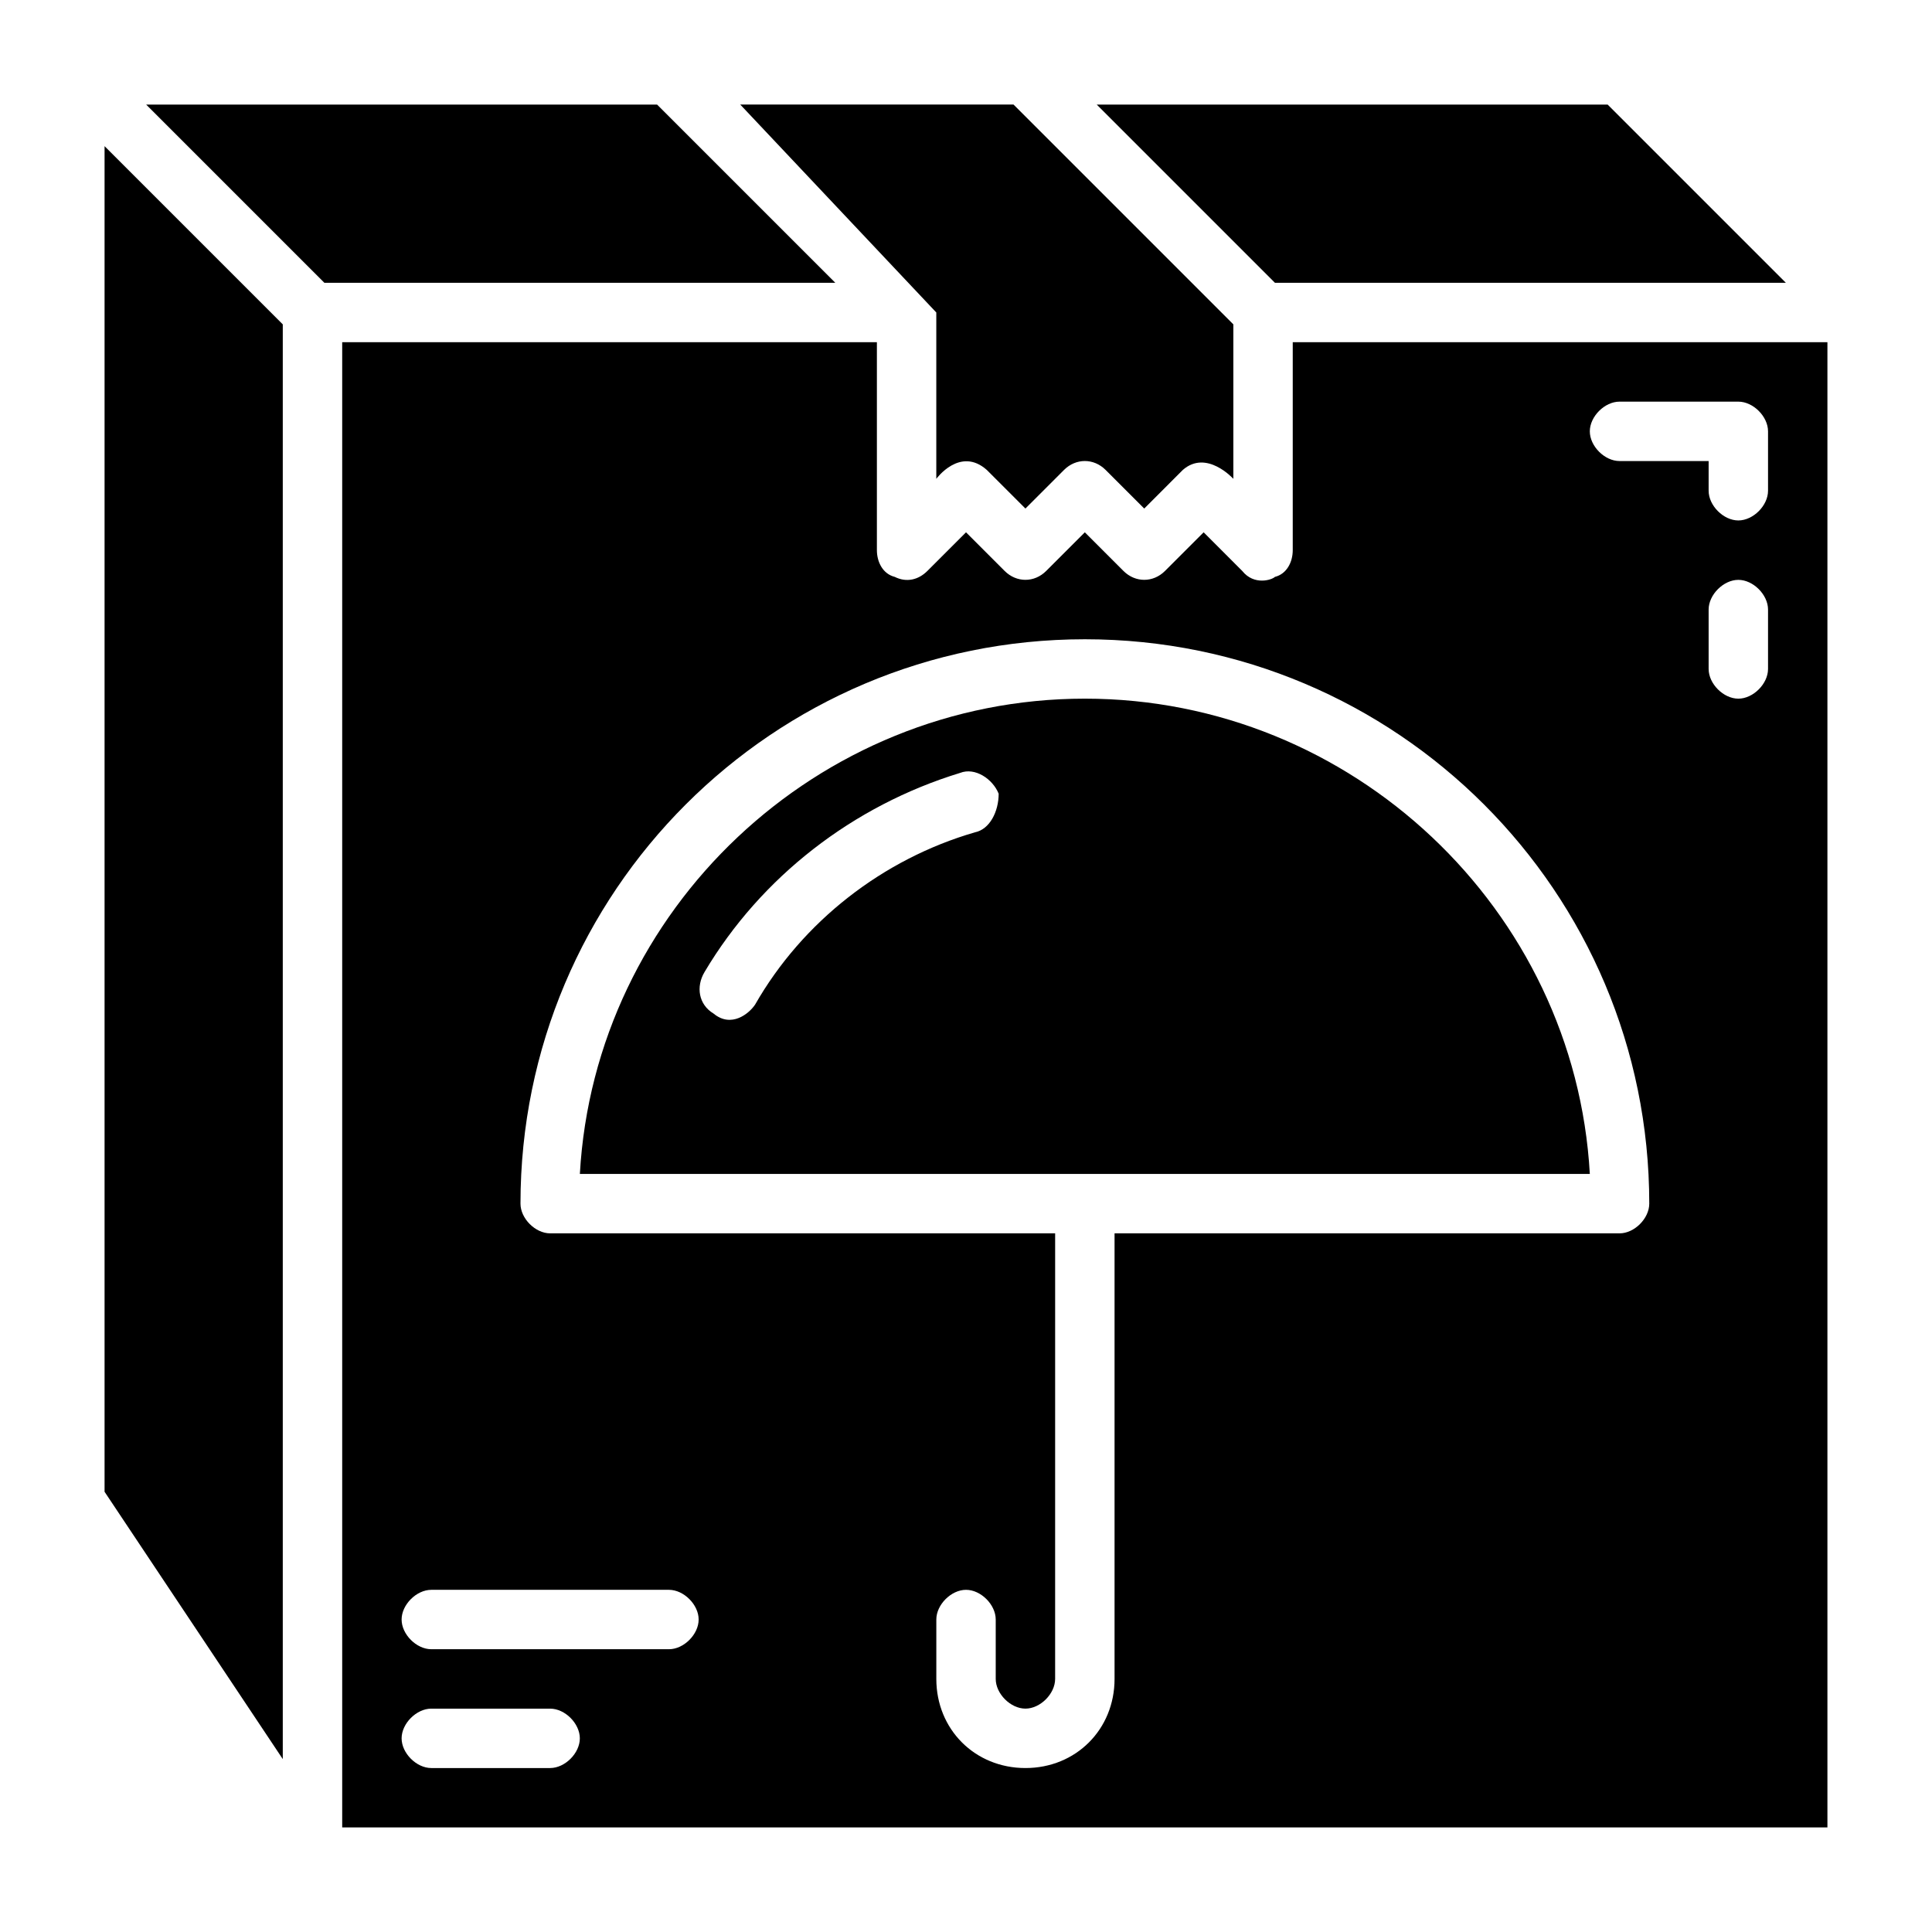
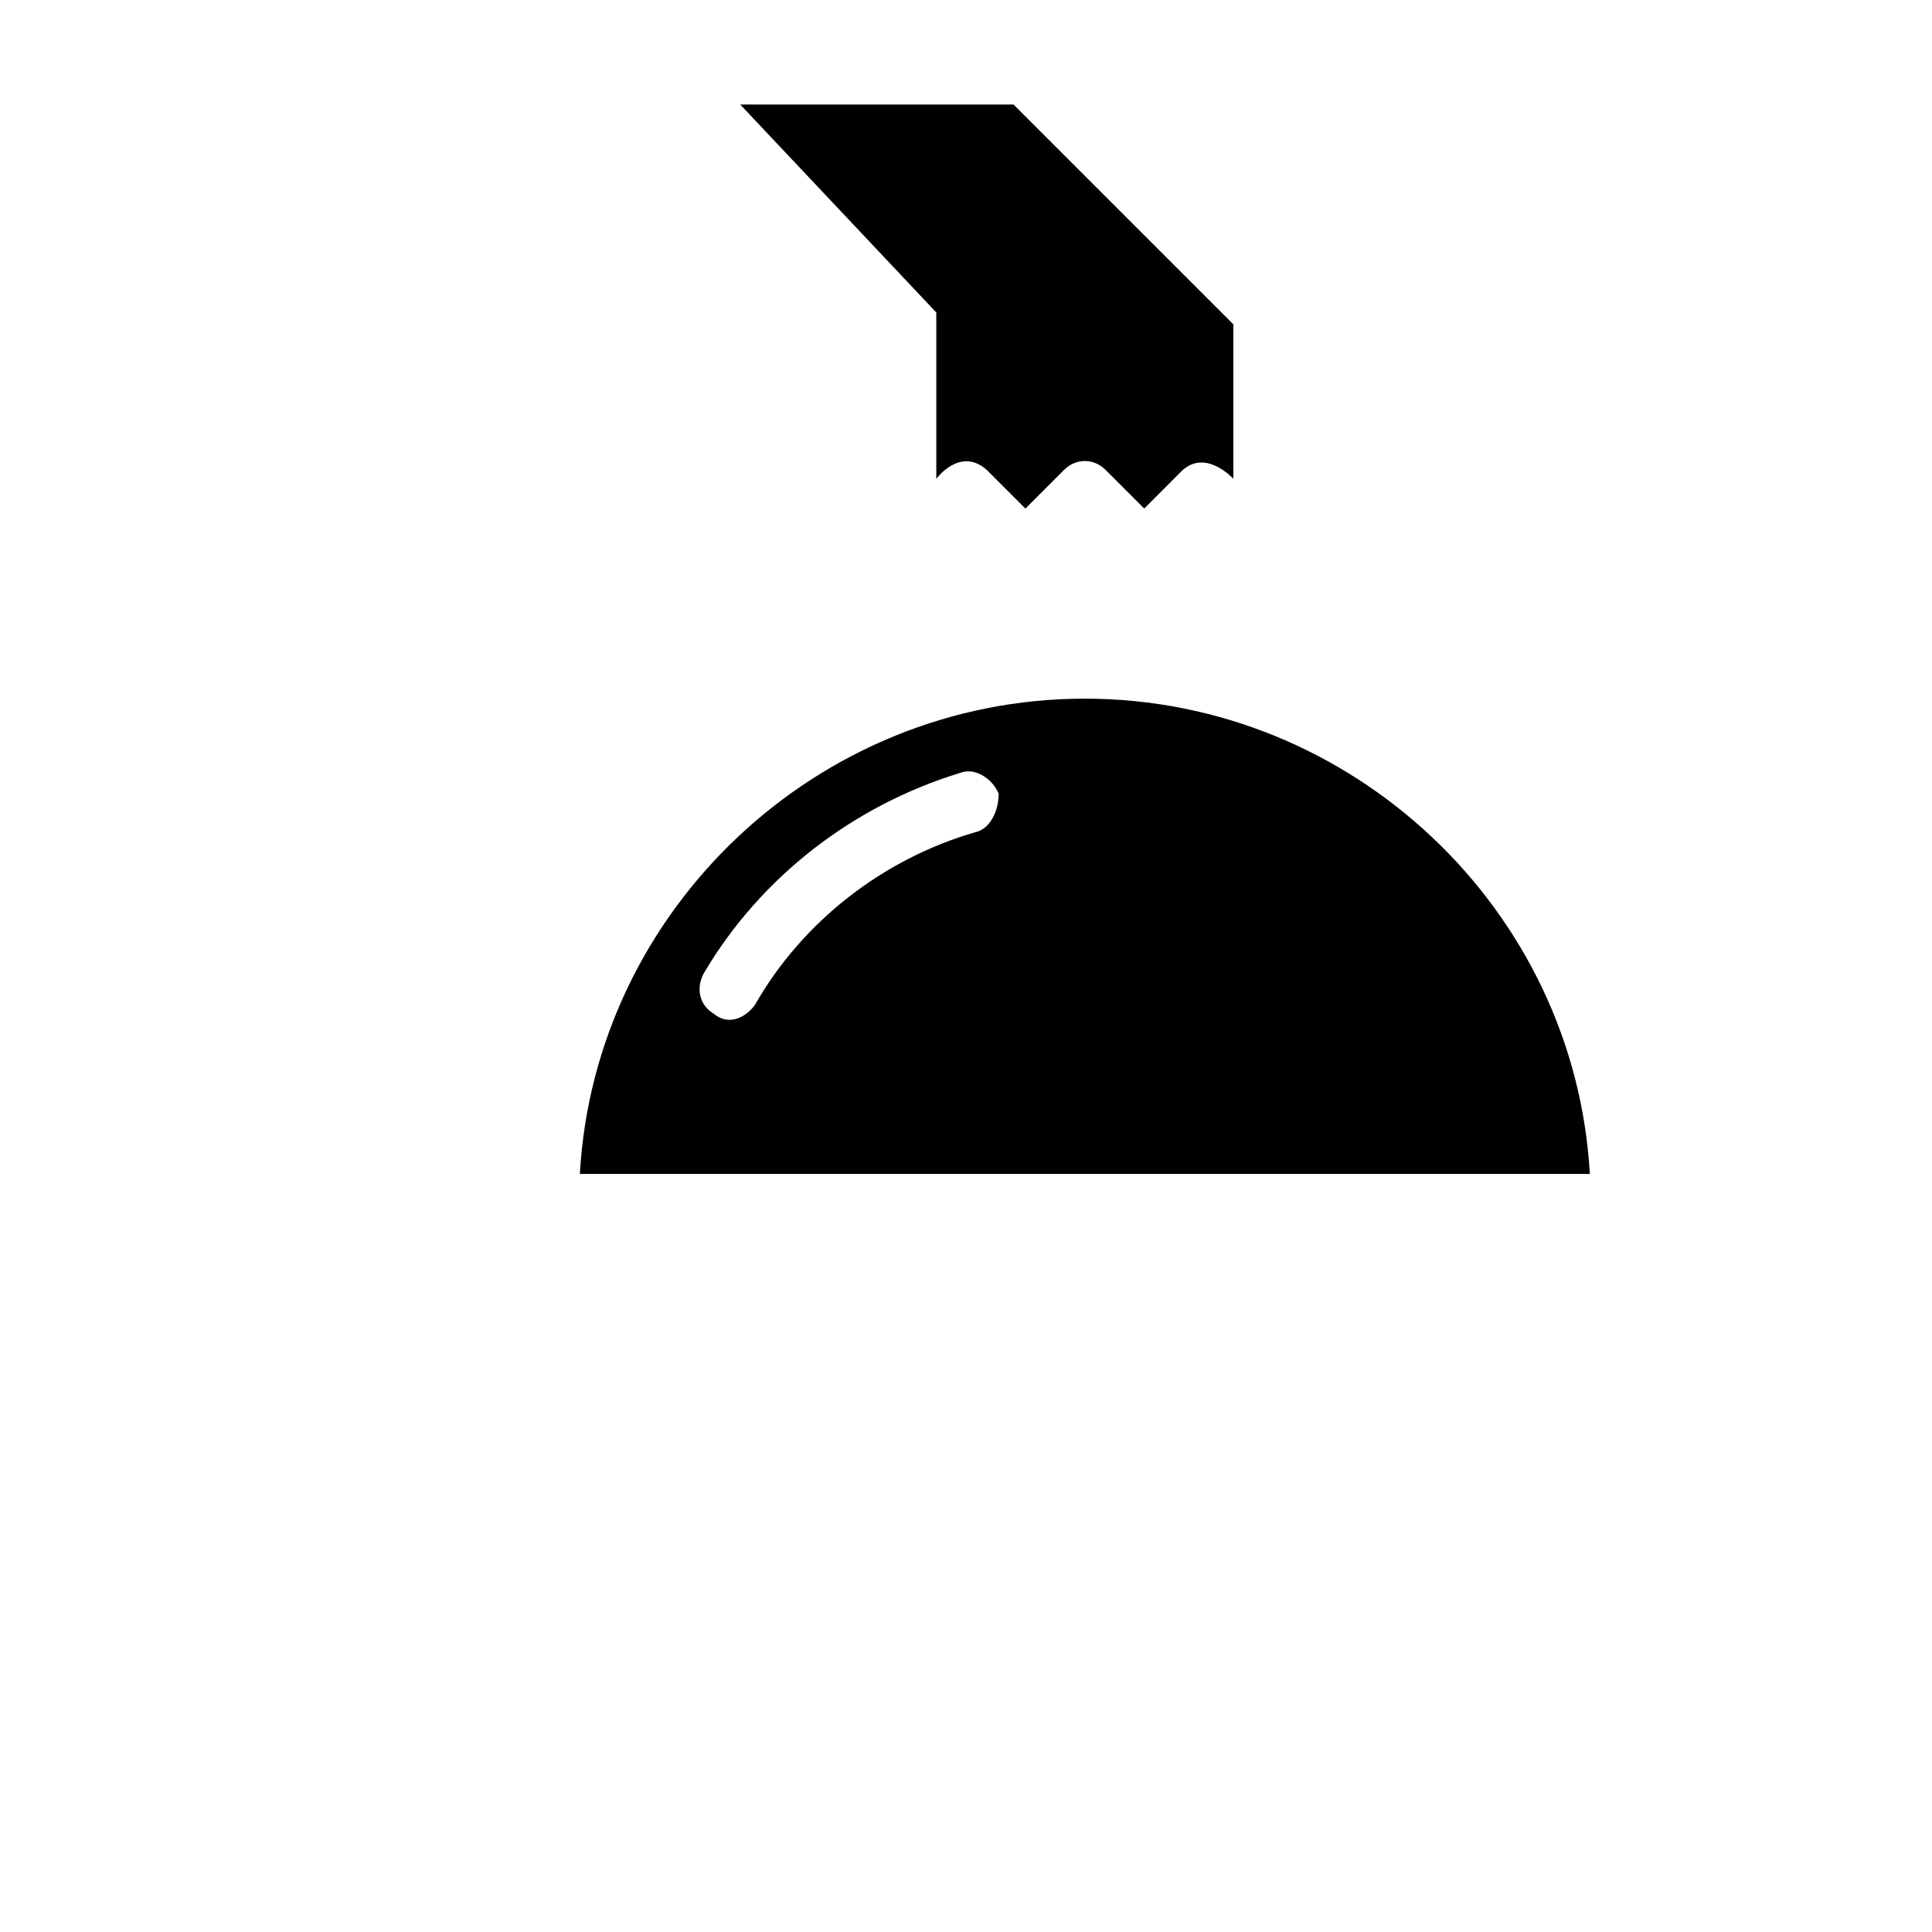
<svg xmlns="http://www.w3.org/2000/svg" fill="#000000" width="800px" height="800px" version="1.1" viewBox="144 144 512 512">
  <g>
-     <path d="m617.27 218.94h-135.4l-47.23-47.23h135.4z" />
    <path d="m470.85 229.96v40.934s-7.086-7.871-13.383-2.363l-10.234 10.238-10.234-10.234c-3.148-3.148-7.871-3.148-11.02 0l-10.234 10.234-10.234-10.234c-7.086-6.297-13.383 2.363-13.383 2.363v-44.086l-51.957-55.105h72.422z" />
-     <path d="m486.59 234.69v55.105c0 3.148-1.574 6.297-4.723 7.086-0.789 0.789-5.512 2.363-8.66-1.574l-10.23-10.238-10.234 10.234c-3.148 3.148-7.871 3.148-11.02 0l-10.234-10.234-10.234 10.234c-3.148 3.148-7.871 3.148-11.02 0l-10.234-10.234-10.234 10.234c-2.363 2.363-5.512 3.148-8.66 1.574-3.148-0.789-4.723-3.938-4.723-7.086v-55.105l-141.7 0.004v393.6h393.6v-393.6zm-196.8 377.86h-31.488c-3.938 0-7.871-3.938-7.871-7.871 0-3.938 3.938-7.871 7.871-7.871h31.488c3.938 0 7.871 3.938 7.871 7.871 0.004 3.934-3.934 7.871-7.871 7.871zm31.488-31.488h-62.977c-3.938 0-7.871-3.938-7.871-7.871 0-3.938 3.938-7.871 7.871-7.871h62.977c3.938 0 7.871 3.938 7.871 7.871s-3.934 7.871-7.871 7.871zm251.91-110.21h-133.82v118.08c0 13.383-10.234 23.617-23.617 23.617-13.383 0-23.617-10.234-23.617-23.617v-15.742c0-3.938 3.938-7.871 7.871-7.871 3.938 0 7.871 3.938 7.871 7.871v15.742c0 3.938 3.938 7.871 7.871 7.871 3.938 0 7.871-3.938 7.871-7.871l0.004-118.08h-133.82c-3.938 0-7.871-3.938-7.871-7.871 0-82.656 66.914-149.57 149.57-149.57s149.57 66.914 149.57 149.57c-0.004 3.934-3.941 7.871-7.875 7.871zm39.359-149.57c0 3.938-3.938 7.871-7.871 7.871-3.938 0-7.871-3.938-7.871-7.871v-15.742c0-3.938 3.938-7.871 7.871-7.871 3.938 0 7.871 3.938 7.871 7.871zm0-47.23c0 3.938-3.938 7.871-7.871 7.871-3.938 0-7.871-3.938-7.871-7.871v-7.871h-23.617c-3.938 0-7.871-3.938-7.871-7.871 0-3.938 3.938-7.871 7.871-7.871h31.488c3.938 0 7.871 3.938 7.871 7.871z" />
-     <path d="m218.94 229.96v380.22l-47.23-70.848v-356.6z" />
-     <path d="m365.36 218.94h-135.4l-47.23-47.23h135.4z" />
    <path d="m431.49 329.15c-70.848 0-129.89 55.891-133.82 125.95h267.65c-3.938-70.059-62.977-125.95-133.82-125.95zm-29.129 35.426c-24.402 7.086-45.656 23.617-58.254 45.656-1.574 2.363-6.297 6.297-11.02 2.363-3.938-2.363-4.723-7.086-2.363-11.02 14.957-25.191 39.359-44.082 67.699-52.742 3.938-1.574 8.66 1.574 10.234 5.512 0 4.719-2.359 9.445-6.297 10.23z" />
  </g>
</svg>